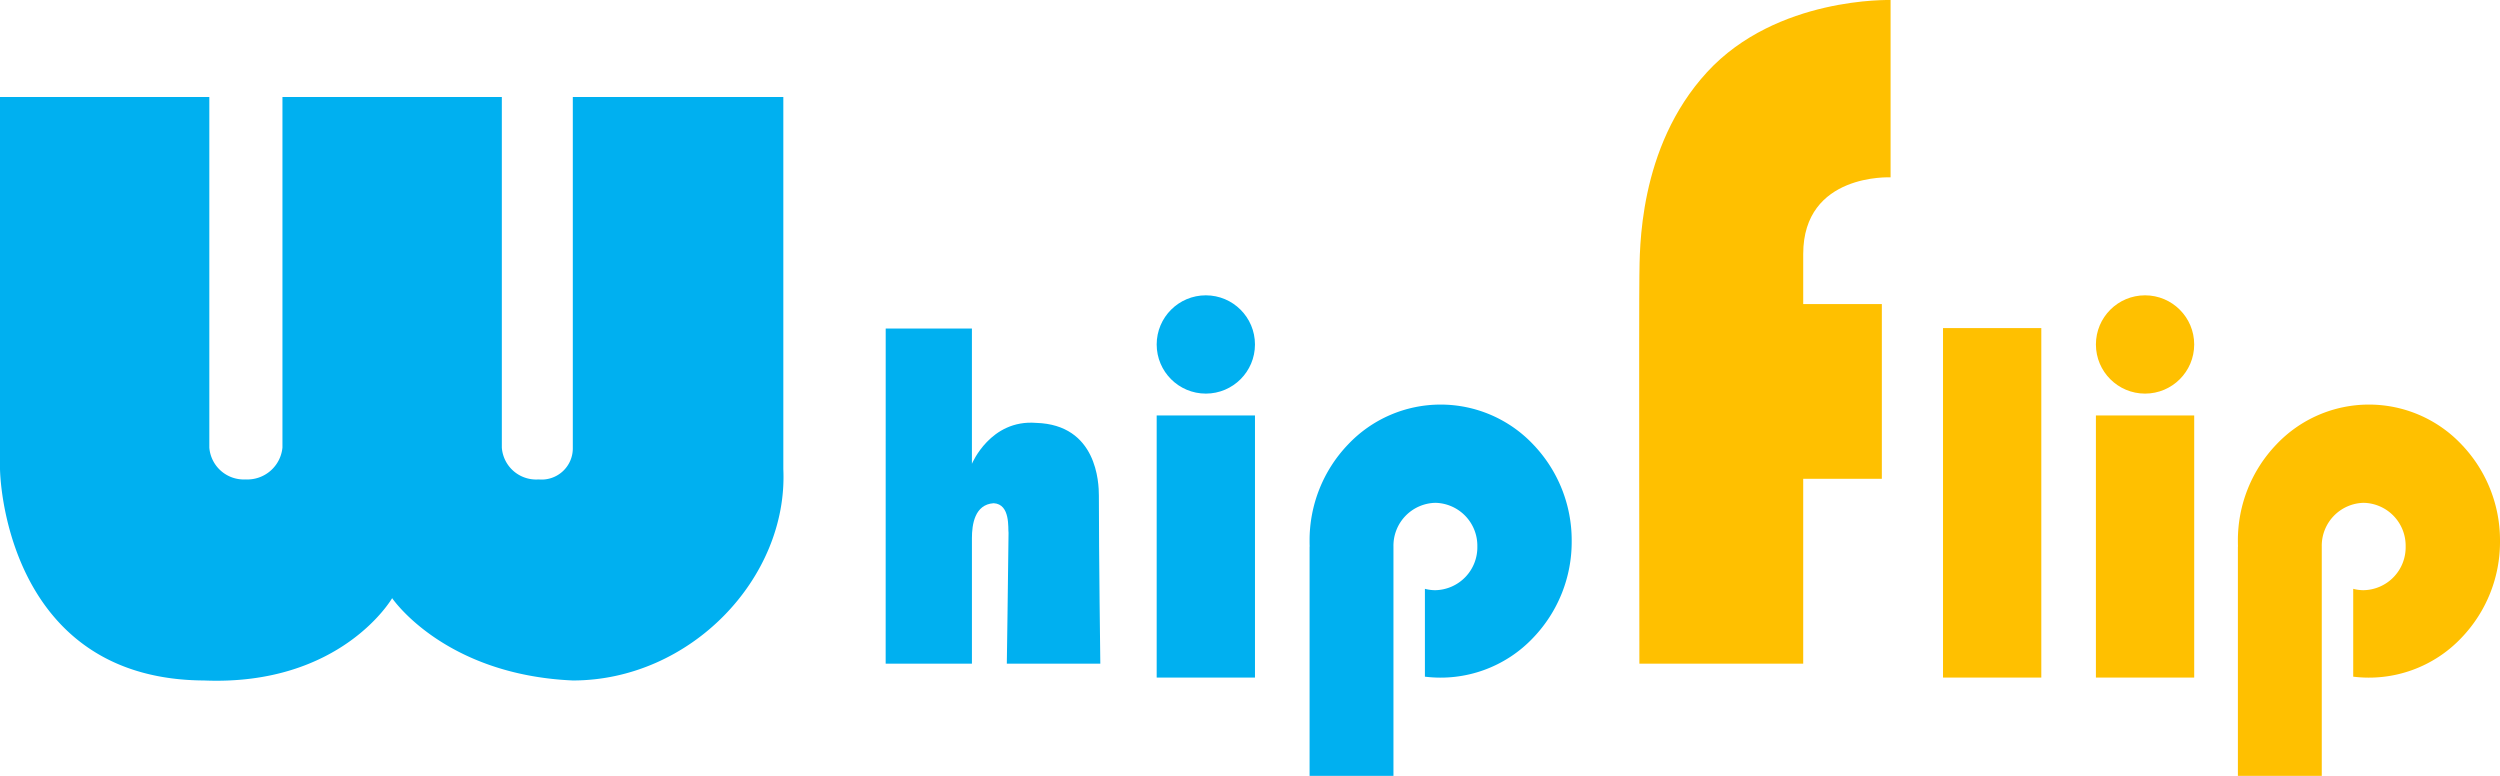
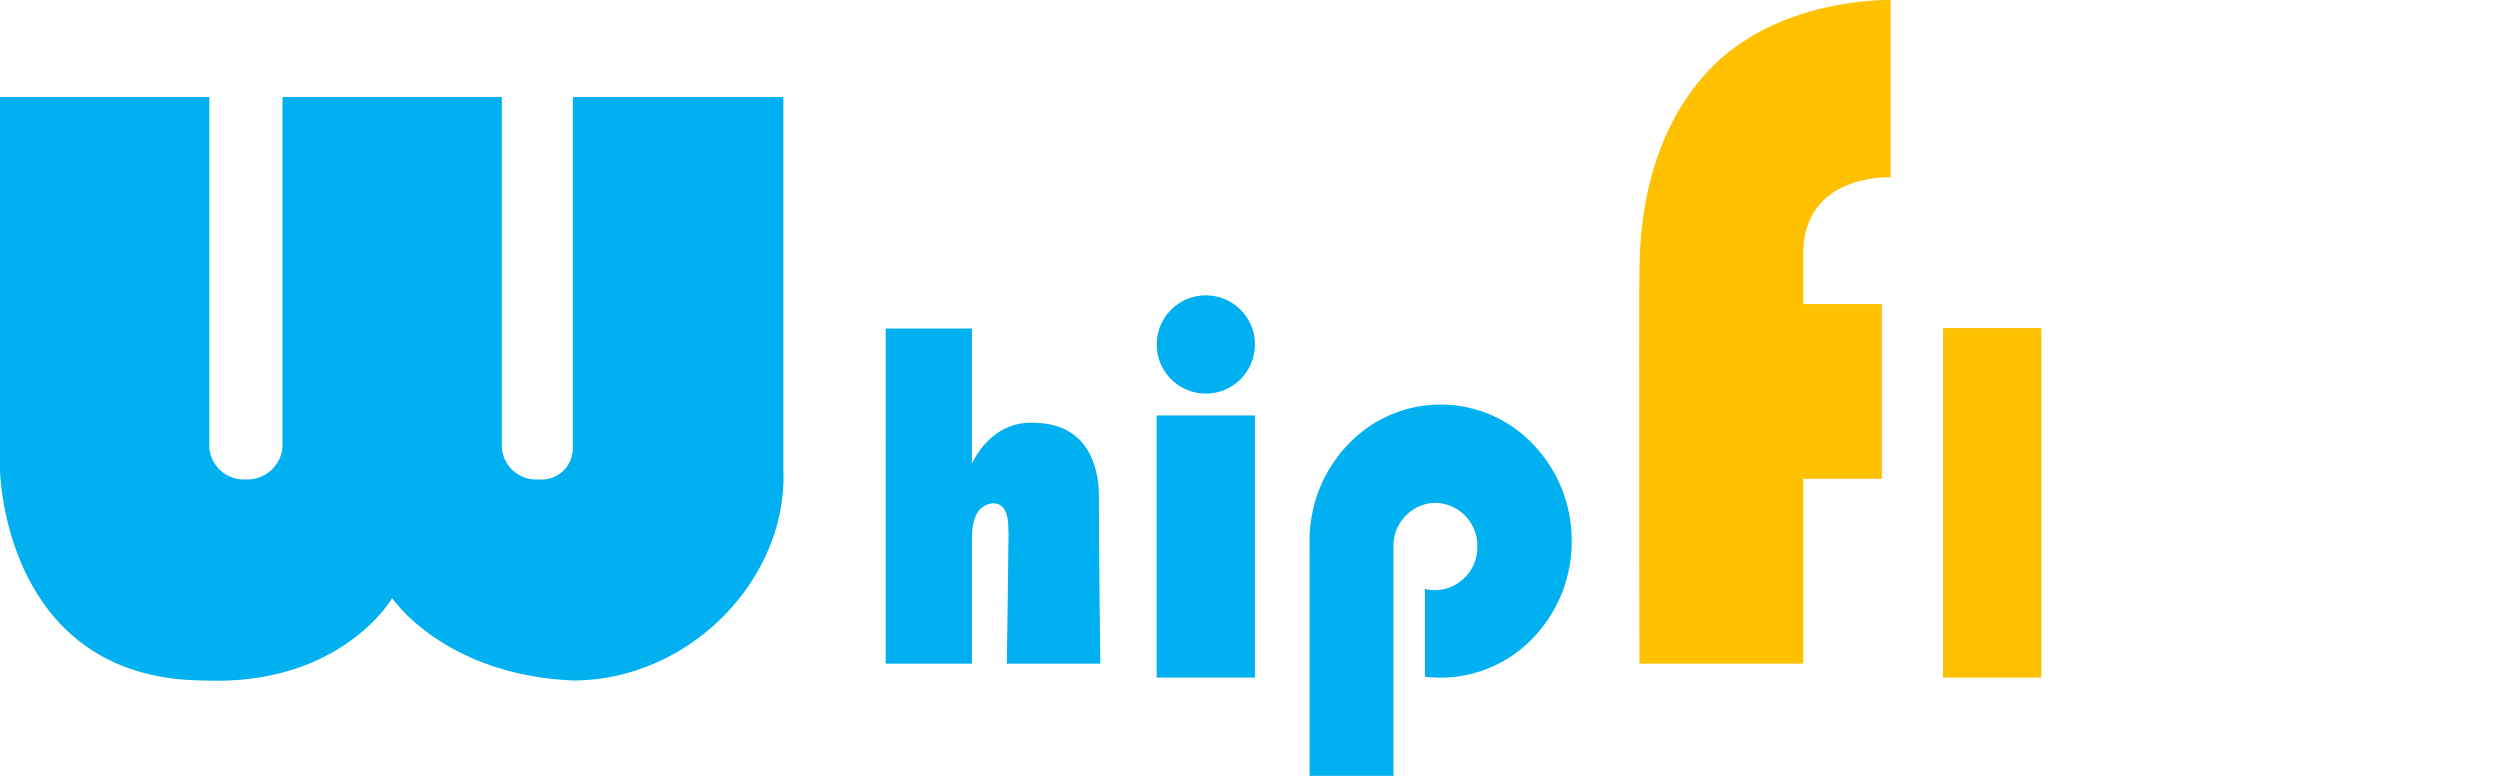
<svg xmlns="http://www.w3.org/2000/svg" width="249.734" height="77.503" viewBox="0 0 249.734 77.503">
  <g id="whipflip-logo" transform="translate(-255 -20.958)">
    <g id="Group_4" data-name="Group 4" transform="translate(255 20.958)">
      <path id="Path_3" data-name="Path 3" d="M337.09,35.842H358V70.863a3.455,3.455,0,0,0,3.625,3.179,3.527,3.527,0,0,0,3.68-3.179V35.842H387.22V70.863a3.438,3.438,0,0,0,3.678,3.179,3.118,3.118,0,0,0,3.412-3.179V35.842h21.029V73.011c.491,10.883-9.283,21.114-21.029,21.114-12.882-.568-18.047-8.223-18.047-8.223s-5.069,8.791-18.805,8.223c-18.189-.095-20.267-17.336-20.368-21.114Z" transform="translate(-337.09 -26.15)" fill="#00b0f0" />
      <path id="Path_4" data-name="Path 4" d="M418.188,57.037H426.8V70.553s1.841-4.452,6.414-4.088c6.087.182,6.269,5.993,6.269,7.268,0,6,.144,16.784.144,16.784h-9.34s.131-9,.172-13.059c-.071-.42.212-2.877-1.484-2.968-1.908.121-2.174,2.147-2.174,3.483V90.517h-8.617Z" transform="translate(-329.712 -24.222)" fill="#00b0f0" />
      <rect id="Rectangle_20" data-name="Rectangle 20" width="9.819" height="26.183" transform="translate(115.545 41.502)" fill="#00b0f0" />
      <circle id="Ellipse_1" data-name="Ellipse 1" cx="4.909" cy="4.909" r="4.909" transform="translate(115.545 29.501)" fill="#00b0f0" />
-       <circle id="Ellipse_4" data-name="Ellipse 4" cx="4.909" cy="4.909" r="4.909" transform="translate(209.368 29.501)" fill="#ffc000" />
      <path id="Subtraction_1" data-name="Subtraction 1" d="M8.378,37.093H0V14.183H.011C0,13.978,0,13.809,0,13.637A13.838,13.838,0,0,1,3.834,4,12.722,12.722,0,0,1,22.348,4a13.835,13.835,0,0,1,3.835,9.642,13.836,13.836,0,0,1-3.835,9.643,12.727,12.727,0,0,1-10.828,3.9V18.409a4,4,0,0,0,1.048.137,4.284,4.284,0,0,0,4.19-4.363,4.285,4.285,0,0,0-4.19-4.364,4.285,4.285,0,0,0-4.19,4.364V37.092Z" transform="translate(130.819 40.41)" fill="#00b0f0" />
-       <path id="Subtraction_3" data-name="Subtraction 3" d="M8.378,37.093H0V14.183H.011C0,13.978,0,13.809,0,13.637A13.838,13.838,0,0,1,3.834,4,12.722,12.722,0,0,1,22.348,4a13.835,13.835,0,0,1,3.835,9.642,13.836,13.836,0,0,1-3.835,9.643,12.727,12.727,0,0,1-10.828,3.9V18.409a4,4,0,0,0,1.048.137,4.284,4.284,0,0,0,4.19-4.363,4.285,4.285,0,0,0-4.19-4.364,4.285,4.285,0,0,0-4.19,4.364V37.092Z" transform="translate(223.551 40.41)" fill="#ffc000" />
      <path id="Path_6" data-name="Path 6" d="M487.2,93.253h16.365V74.788h7.855V57.333h-7.855v-5c0-8.1,8.728-7.658,8.728-7.658V26.961s-11.382-.362-18.33,7.2S487.25,52.082,487.2,54.481,487.2,93.253,487.2,93.253Z" transform="translate(-323.436 -26.958)" fill="#ffc000" />
      <rect id="Rectangle_23" data-name="Rectangle 23" width="9.819" height="34.911" transform="translate(194.095 32.774)" fill="#ffc000" />
-       <rect id="Rectangle_24" data-name="Rectangle 24" width="9.819" height="26.183" transform="translate(209.368 41.502)" fill="#ffc000" />
    </g>
  </g>
</svg>